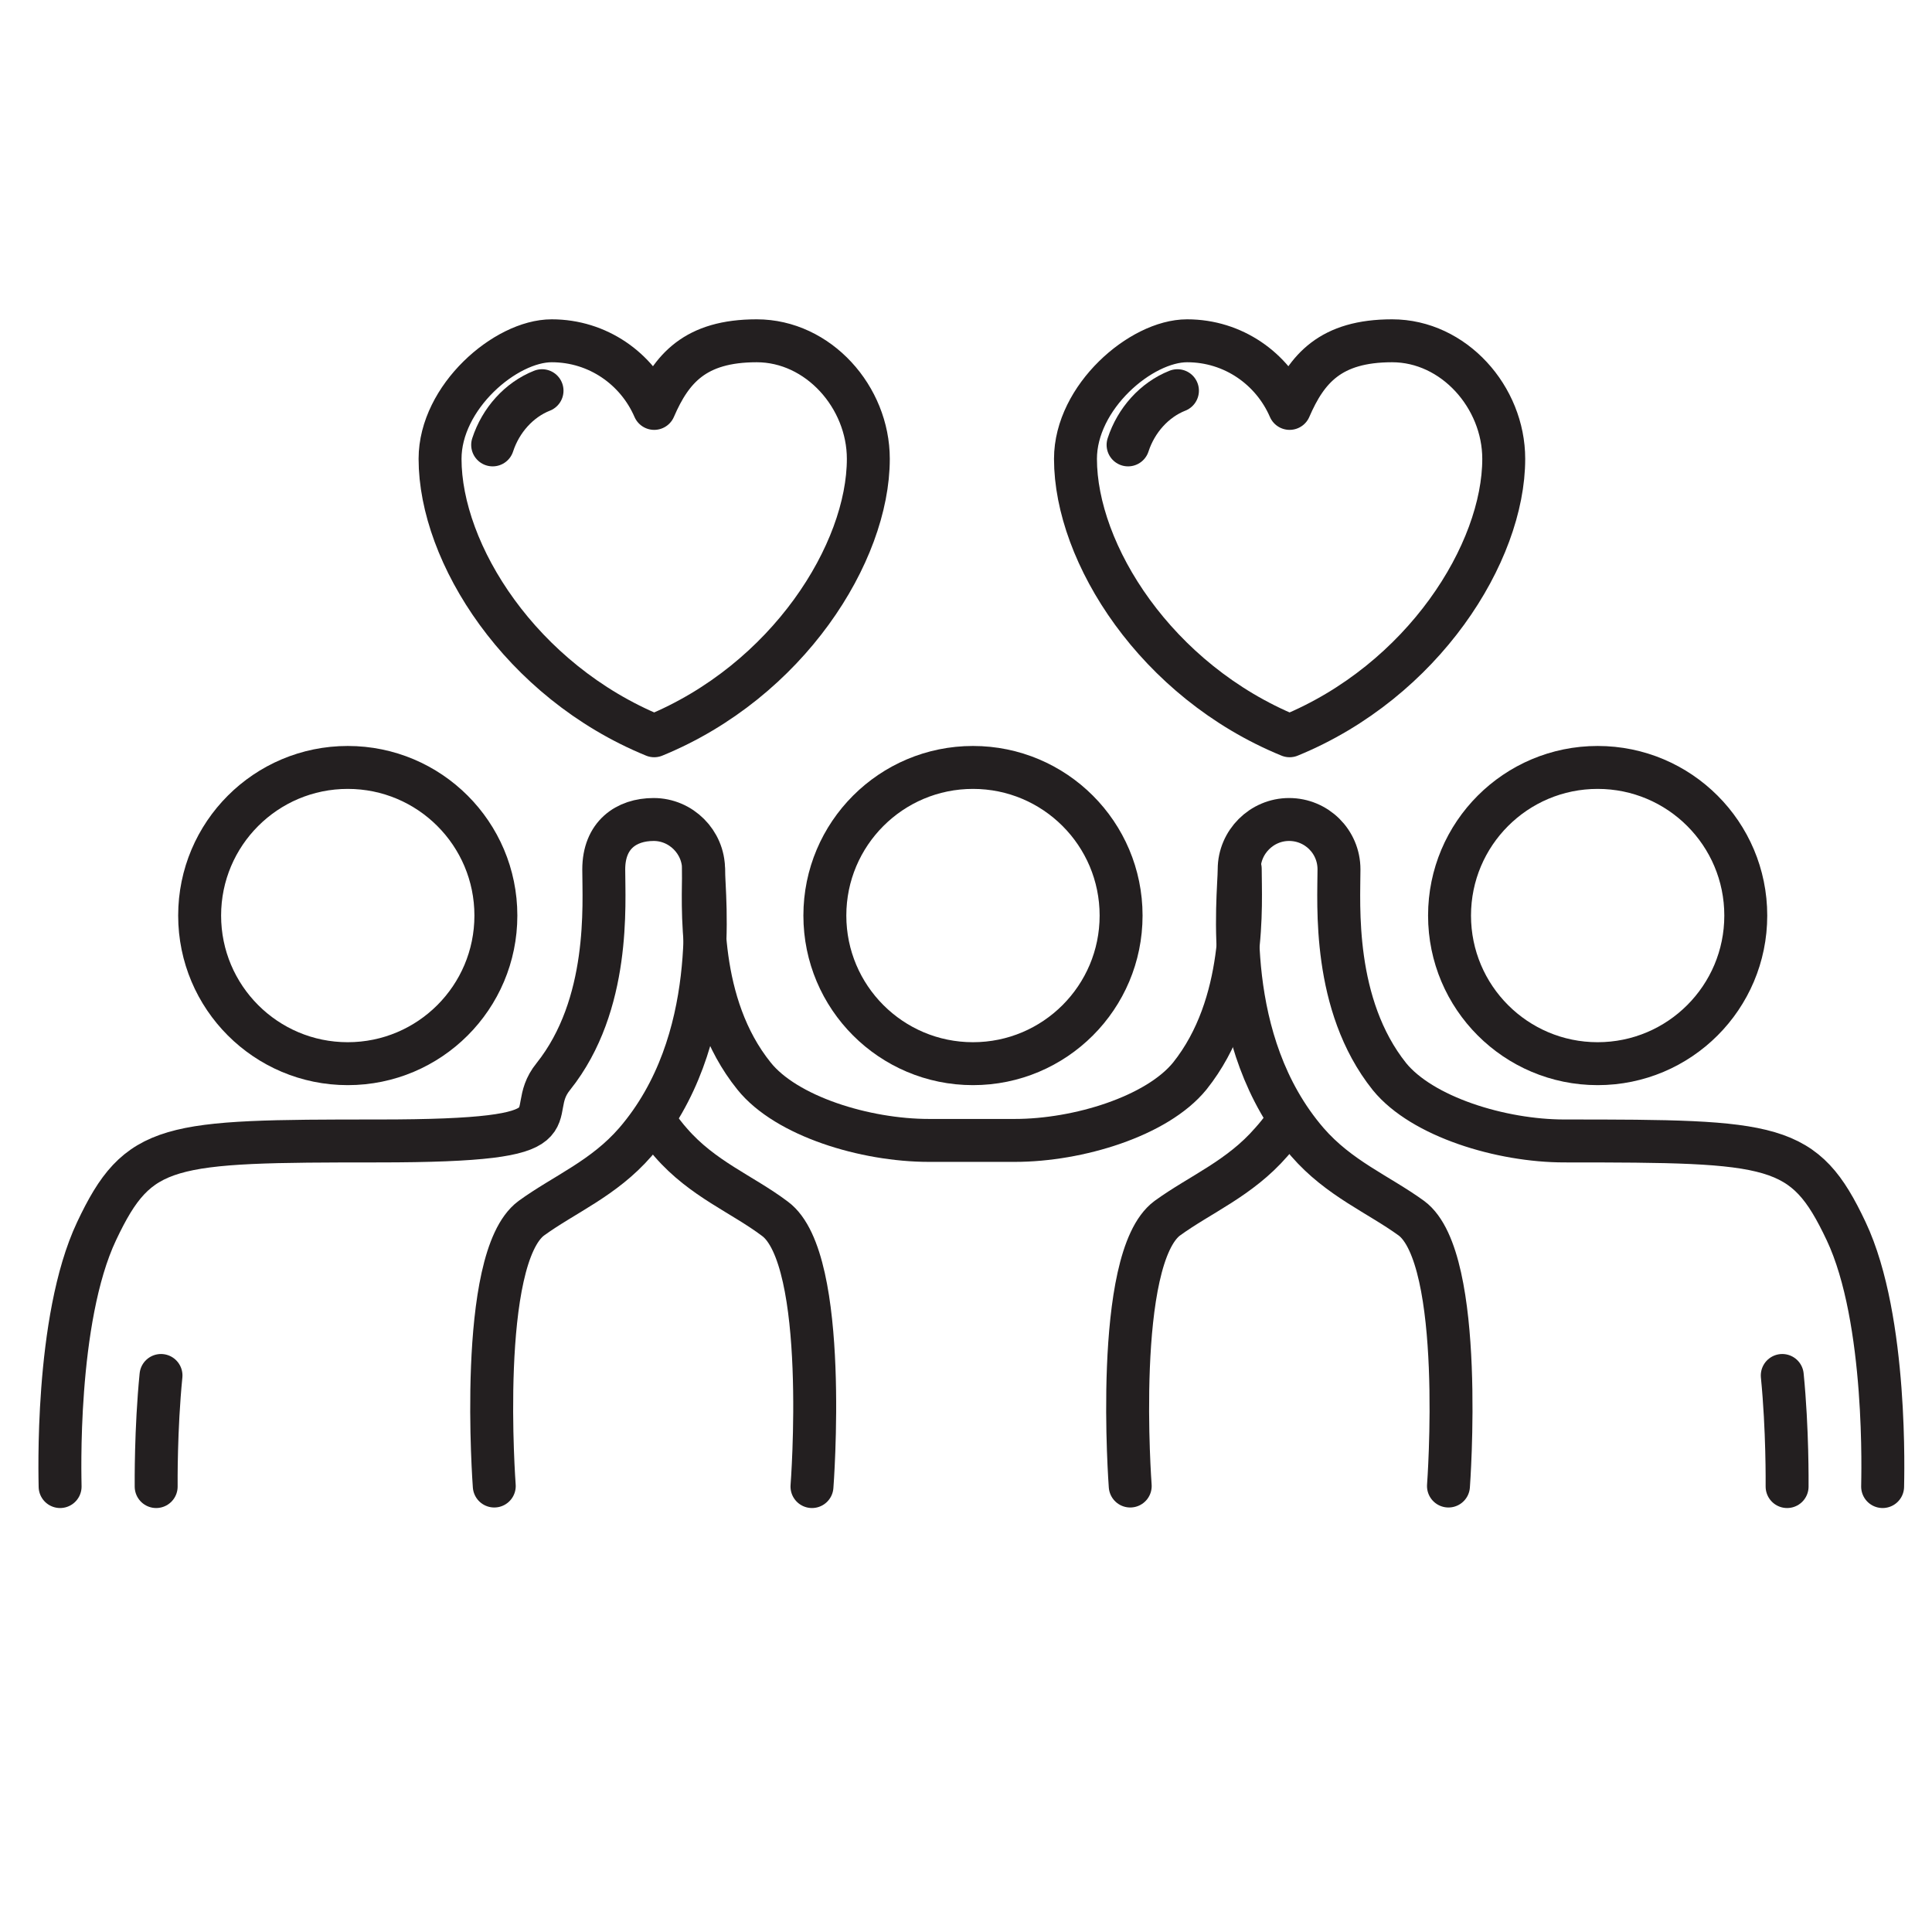
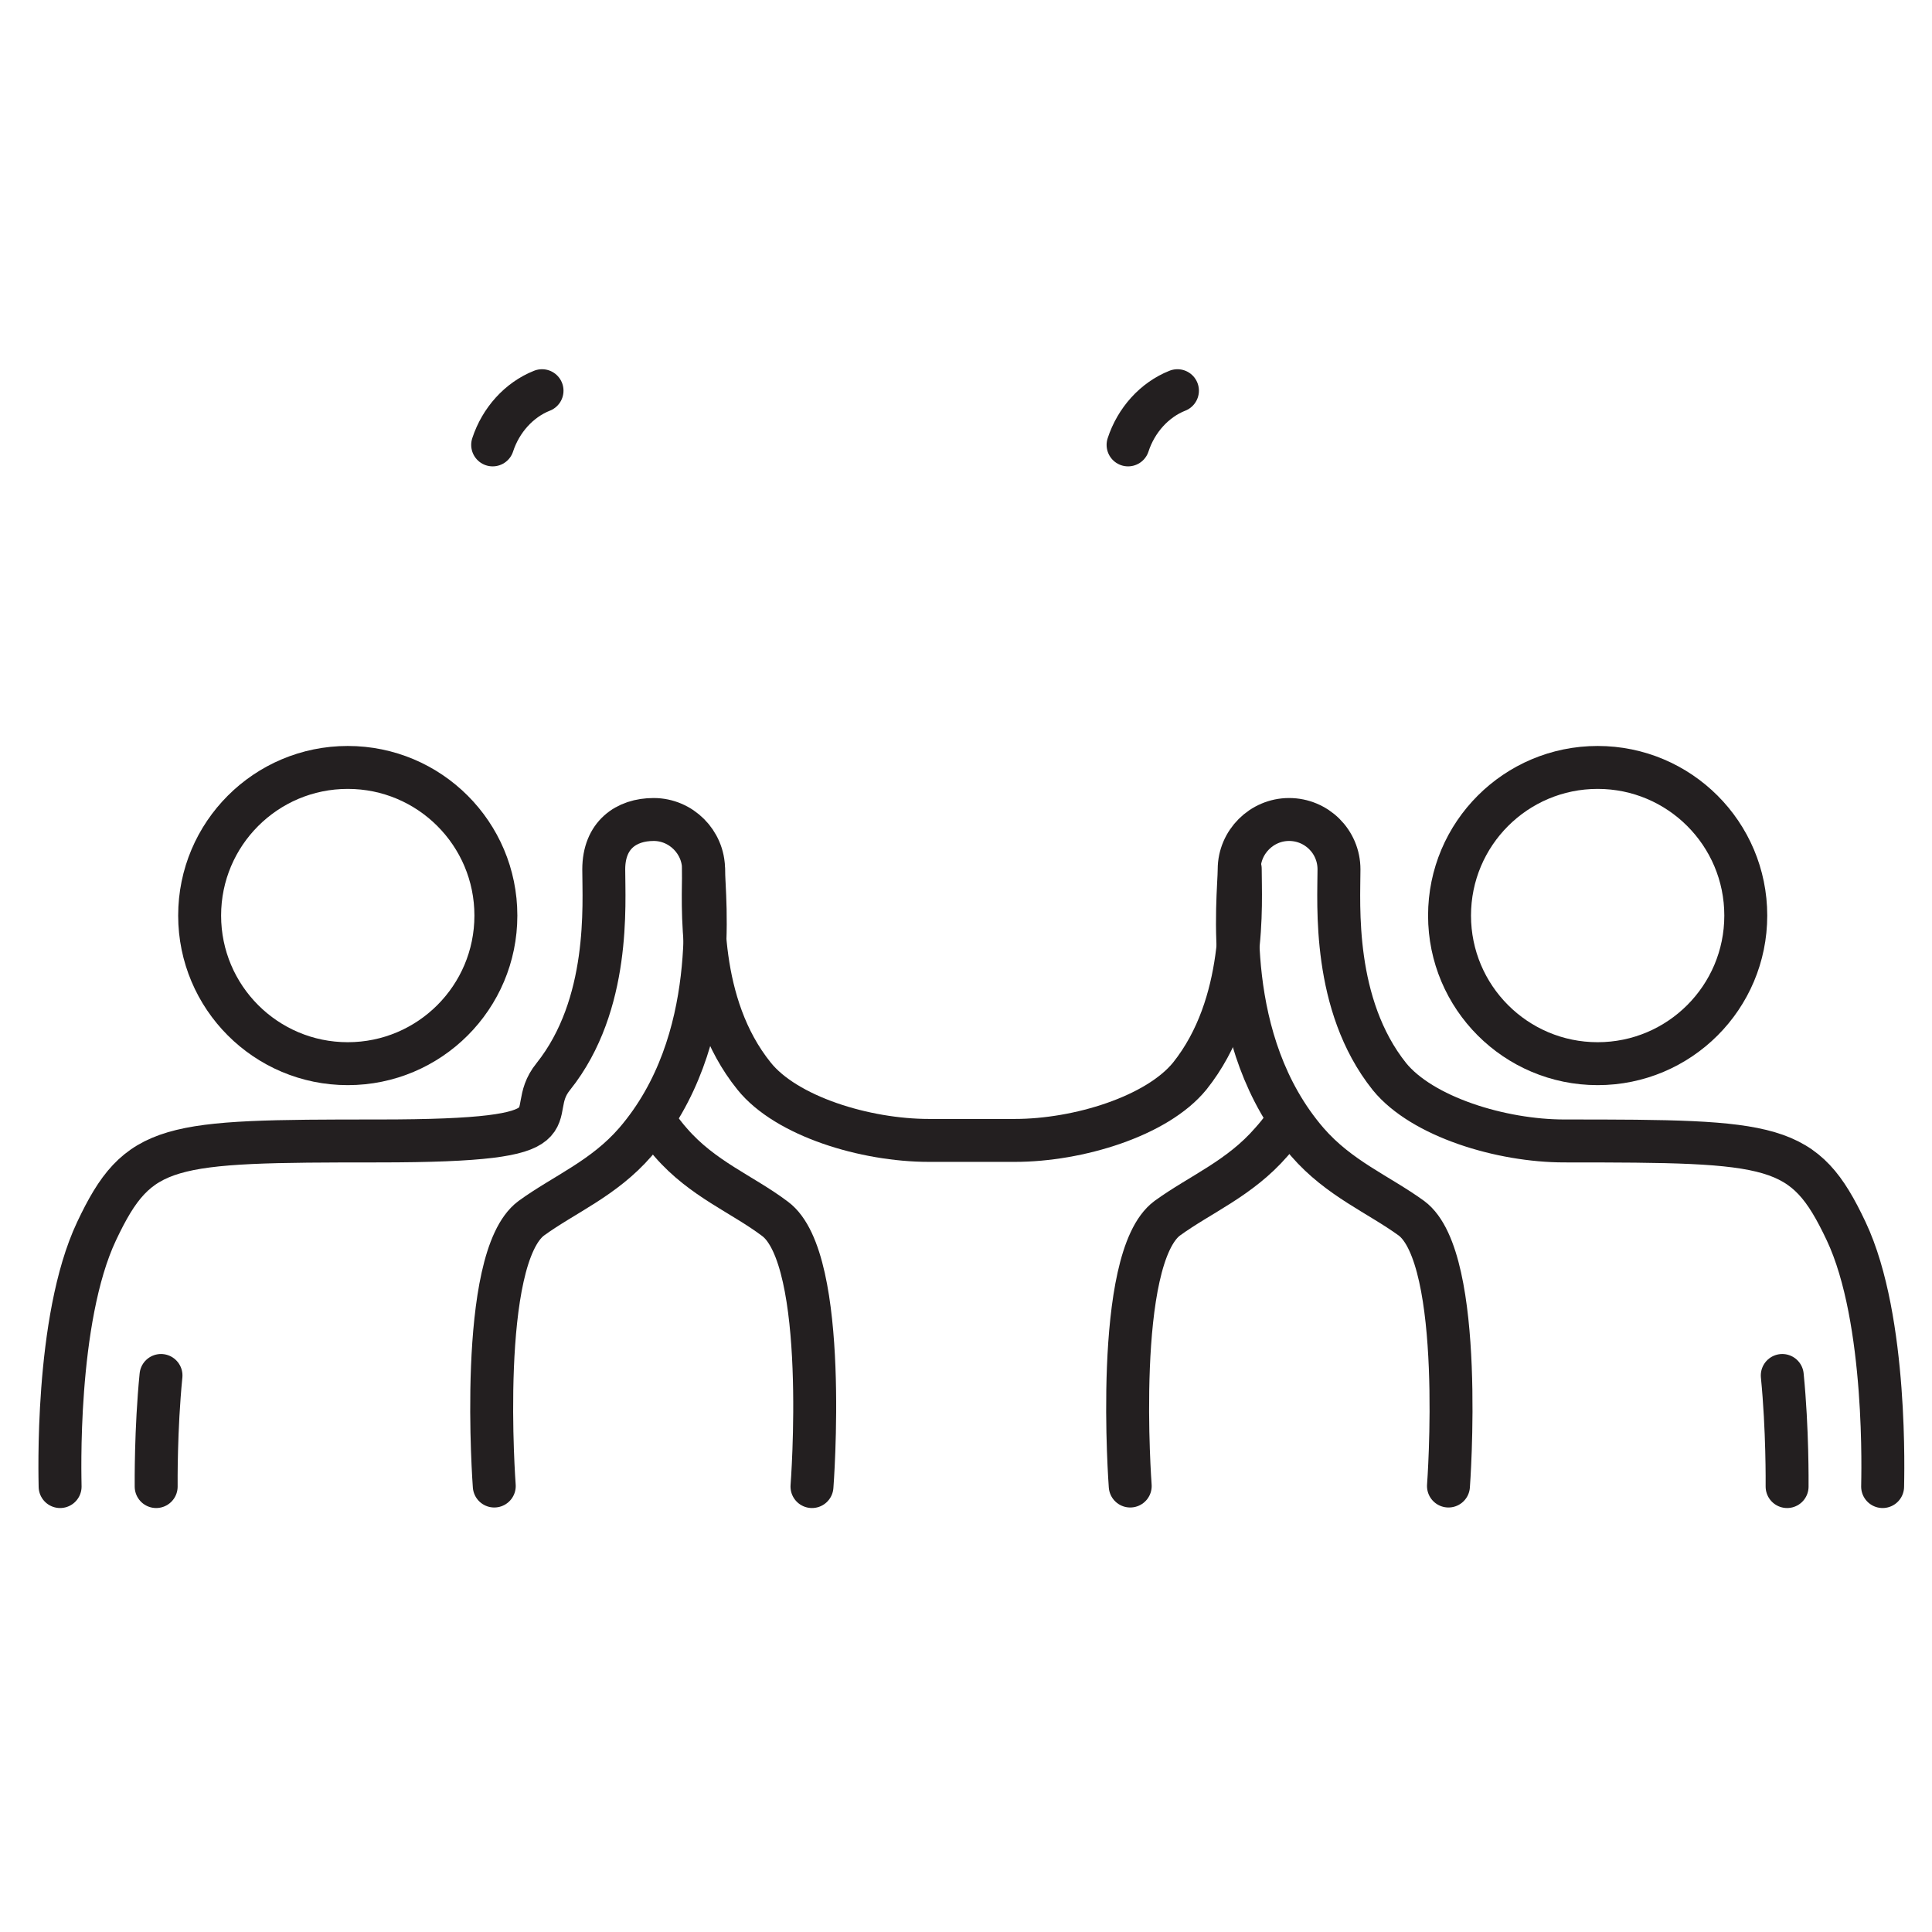
<svg xmlns="http://www.w3.org/2000/svg" version="1.1" viewBox="0 0 360 360">
  <defs>
    <style>
      .cls-1 {
        stroke-linejoin: round;
      }

      .cls-1, .cls-2 {
        fill: none;
        stroke: #231f20;
        stroke-linecap: round;
        stroke-width: 8px;
      }

      .cls-2 {
        stroke-miterlimit: 10;
      }
    </style>
  </defs>
  <g>
    <g id="Layer_1">
      <path class="cls-2" d="M239.3,209.8c-.7,1-1.5,2-2.4,3-5.9,6.8-13.2,9.7-19.4,14.2-10.1,7.5-6.9,49.9-6.9,49.9" />
      <path class="cls-2" d="M131.1,161.9c0,6.4-1.4,25.2,9.4,38.6,6,7.5,20.7,12,32.6,12h16c11.8,0,26.5-4.5,32.6-12,10.7-13.4,9.4-32.2,9.4-38.6" />
      <path class="cls-2" d="M151.3,277s3.3-42.4-6.9-49.9c-6.1-4.6-13.5-7.4-19.4-14.2-.9-1-1.7-2.1-2.5-3.1" />
      <circle class="cls-2" cx="64.8" cy="170.6" r="27.6" />
      <circle class="cls-2" cx="297.7" cy="170.6" r="27.6" />
-       <circle class="cls-2" cx="181.3" cy="170.6" r="27.6" />
      <path class="cls-2" d="M11.2,277c0-1.2-1-31.1,6.8-47.6s13.1-16.8,52.5-16.8,26.5-4.5,32.6-12c10.7-13.4,9.4-32.2,9.4-38.6s4.2-9.3,9.3-9.3,9.3,4.2,9.3,9.3,3.5,32-12.7,50.8c-5.9,6.8-13.2,9.7-19.4,14.2-10.1,7.5-6.9,49.9-6.9,49.9" />
      <path class="cls-2" d="M350.8,277c0-1.2,1-31.1-6.8-47.6s-13.1-16.8-52.5-16.8c-11.8,0-26.5-4.5-32.6-12-10.7-13.4-9.4-32.2-9.4-38.6,0-5.2-4.2-9.3-9.3-9.3s-9.3,4.2-9.3,9.3-3.5,32,12.7,50.8c5.9,6.8,13.2,9.7,19.4,14.2,10.1,7.5,6.9,49.9,6.9,49.9" />
      <path class="cls-2" d="M29.1,277c0-.6-.1-10.6.9-20.7" />
      <path class="cls-2" d="M333,277c0-.6.1-10.6-.9-20.7" />
      <g>
-         <path class="cls-1" d="M121.9,137.1c24.9-10.2,39.9-34.1,39.9-51.6,0-11.5-9.3-22-20.8-22s-15.9,5.2-19.1,12.6c-3.2-7.4-10.5-12.6-19.1-12.6s-20.8,10.5-20.8,22c0,17.6,15,41.4,39.9,51.6Z" />
        <path class="cls-1" d="M101,72.8c-4.3,1.7-7.7,5.5-9.2,10.1" />
      </g>
      <g>
-         <path class="cls-1" d="M240.3,137.1c24.9-10.2,39.9-34.1,39.9-51.6,0-11.5-9.3-22-20.8-22s-15.9,5.2-19.1,12.6c-3.2-7.4-10.5-12.6-19.1-12.6s-20.8,10.5-20.8,22c0,17.6,15,41.4,39.9,51.6Z" />
        <path class="cls-1" d="M219.4,72.8c-4.3,1.7-7.7,5.5-9.2,10.1" />
      </g>
    </g>
  </g>
</svg>